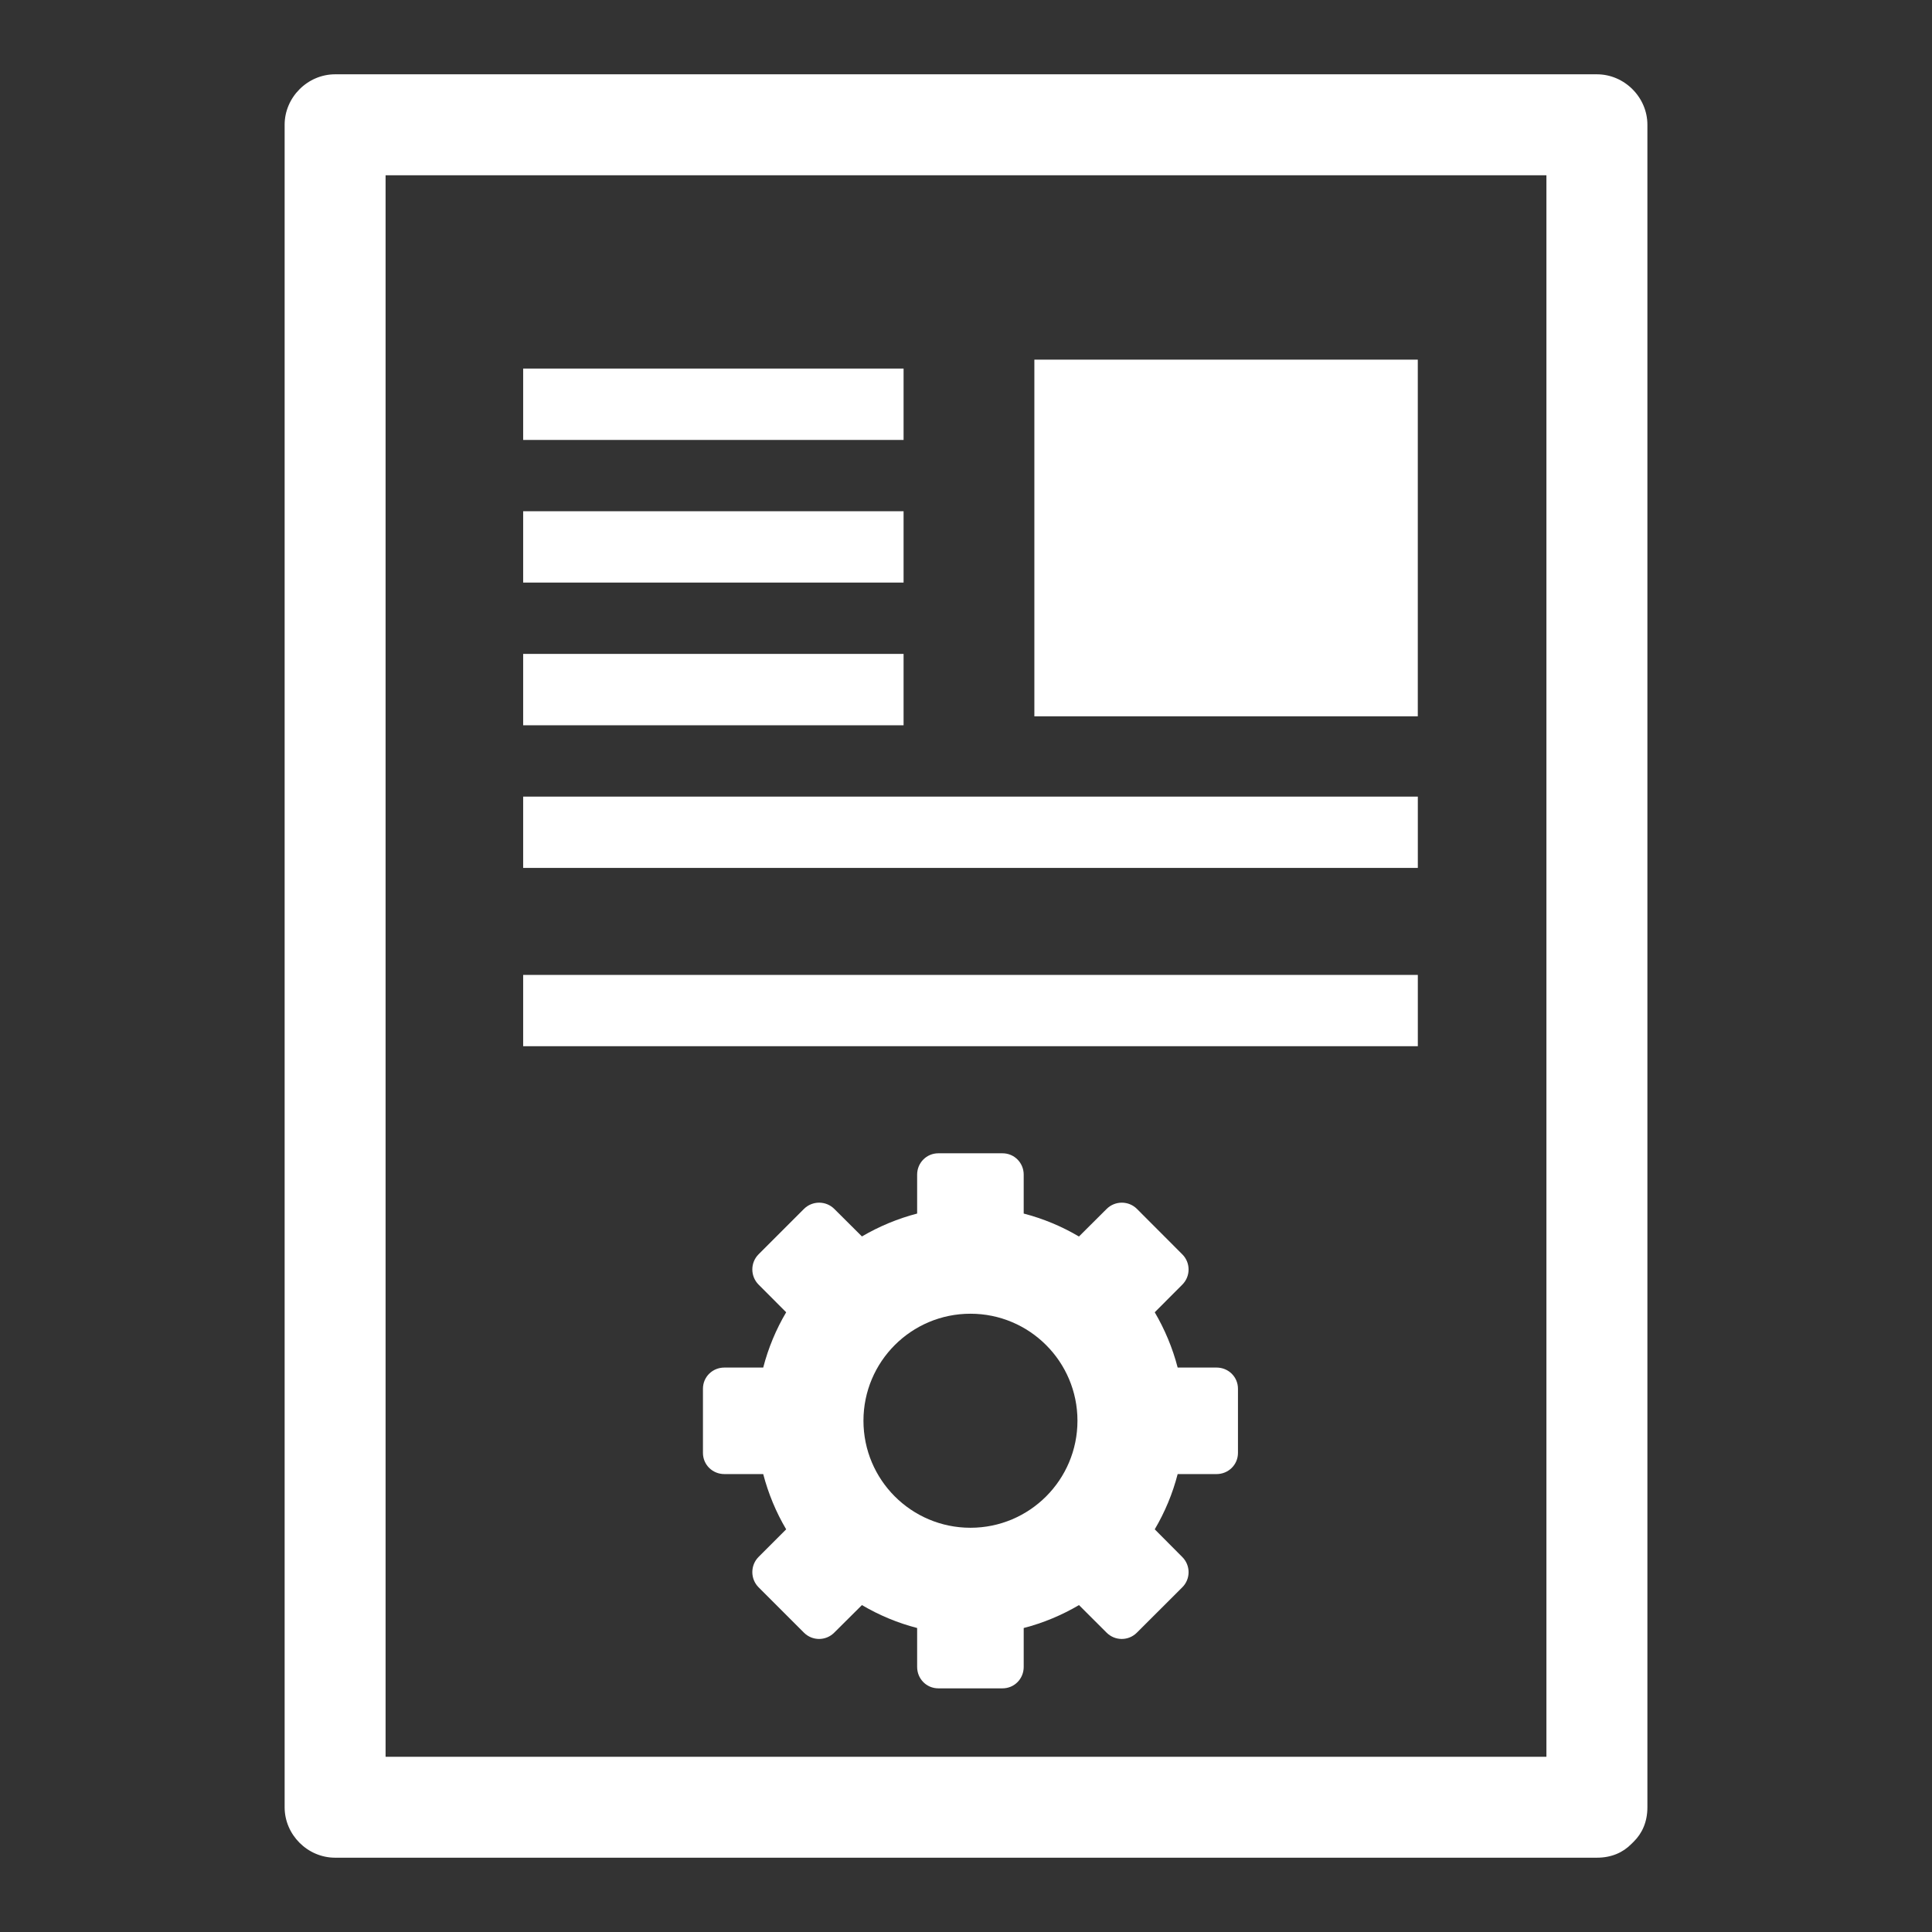
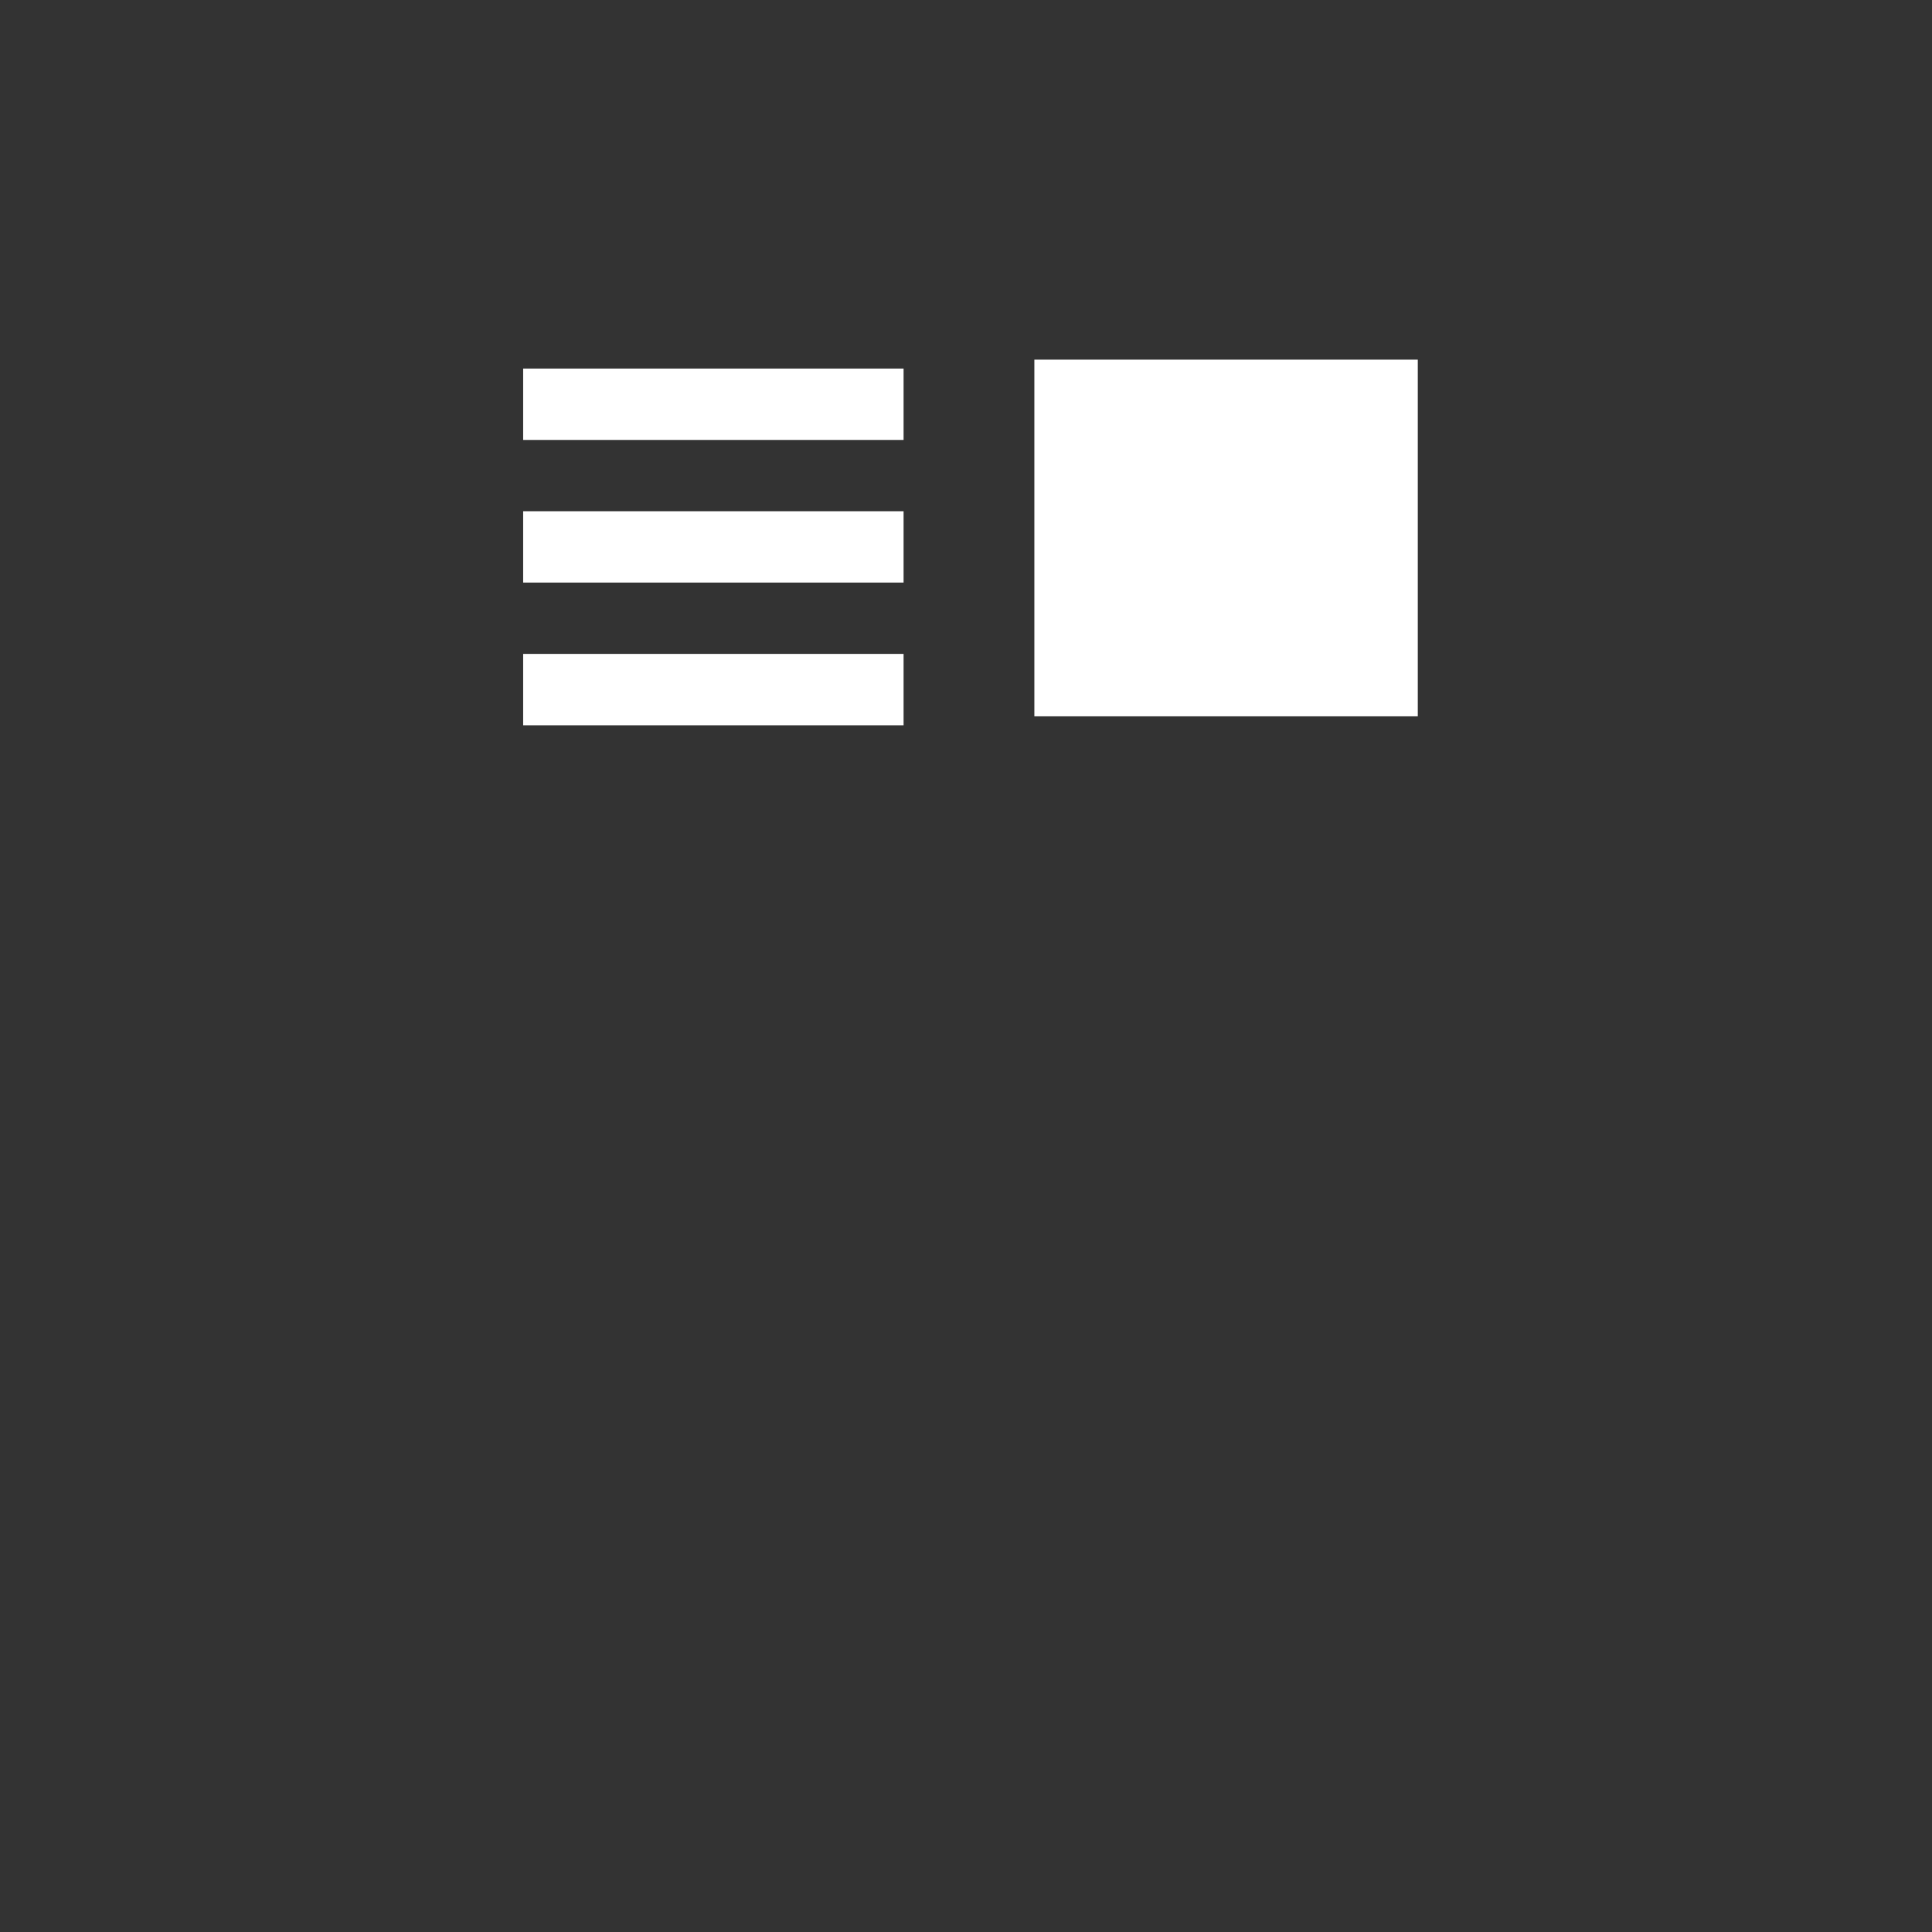
<svg xmlns="http://www.w3.org/2000/svg" xmlns:ns1="http://www.inkscape.org/namespaces/inkscape" xmlns:ns2="http://sodipodi.sourceforge.net/DTD/sodipodi-0.dtd" id="svg2" version="1.1" ns1:version="0.91 r13725" xml:space="preserve" width="65" height="65" viewBox="0 0 65 65" ns2:docname="icon-sheet.svg">
  <rect x="0" y="0" width="65" height="65" fill="#333333" stroke="none" />
  <defs id="defs6">
    <clipPath clipPathUnits="userSpaceOnUse" id="clipPath16">
      <path d="m 0,2500 720,0 L 720,0 0,0 0,2500 Z" id="path18" ns1:connector-curvature="0" />
    </clipPath>
  </defs>
  <ns2:namedview pagecolor="#ffffff" bordercolor="#666666" borderopacity="1" objecttolerance="10" gridtolerance="10" guidetolerance="10" ns1:pageopacity="0" ns1:pageshadow="2" ns1:window-width="1680" ns1:window-height="987" id="namedview4" showgrid="false" ns1:zoom="3.4176451" ns1:cx="-41.052162" ns1:cy="36.425433" ns1:window-x="-8" ns1:window-y="-8" ns1:window-maximized="1" ns1:current-layer="g10" />
  <g id="g10" ns1:groupmode="layer" ns1:label="Objeto Inteligente de Vetor1" transform="matrix(1.25,0,0,-1.25,0,65)">
    <g id="g4720" transform="translate(-210.84,-690.909)" style="fill:#ffffff">
-       <path ns1:connector-curvature="0" id="path32" style="fill:#ffffff;fill-opacity:1;fill-rule:nonzero;stroke:none" d="m 252.462,695.625 -31.244,0 0,42.566 31.244,0 0,-42.566 z m 2.718,43.926 c 0,0.739 -0.618,1.358 -1.358,1.358 l -33.963,0 c -0.74,0 -1.358,-0.619 -1.358,-1.358 l 0,-45.285 c 0,-0.74 0.618,-1.357 1.358,-1.357 l 33.963,0 c 0.399,0 0.704,0.145 0.921,0.364 0.013,0.011 0.025,0.023 0.037,0.036 0.011,0.012 0.026,0.024 0.037,0.037 0.218,0.217 0.363,0.521 0.363,0.92 l 0,45.285 z" />
      <path ns1:connector-curvature="0" id="path34" style="fill:#ffffff;fill-opacity:1;fill-rule:nonzero;stroke:none" d="m 224.921,732.989 10.239,0 0,-1.921 -10.239,0 0,1.921 z" />
      <path ns1:connector-curvature="0" id="path36" style="fill:#ffffff;fill-opacity:1;fill-rule:nonzero;stroke:none" d="m 238.68,733.229 10.32,0 0,-9.6 -10.32,0 0,9.6 z" />
      <path ns1:connector-curvature="0" id="path38" style="fill:#ffffff;fill-opacity:1;fill-rule:nonzero;stroke:none" d="m 224.921,729.149 10.239,0 0,-1.92 -10.239,0 0,1.92 z" />
      <path ns1:connector-curvature="0" id="path40" style="fill:#ffffff;fill-opacity:1;fill-rule:nonzero;stroke:none" d="m 224.921,725.309 10.239,0 0,-1.921 -10.239,0 0,1.921 z" />
-       <path ns1:connector-curvature="0" id="path42" style="fill:#ffffff;fill-opacity:1;fill-rule:nonzero;stroke:none" d="m 224.921,721.468 24.08,0 0,-1.919 -24.08,0 0,1.919 z" />
-       <path ns1:connector-curvature="0" id="path44" style="fill:#ffffff;fill-opacity:1;fill-rule:nonzero;stroke:none" d="m 224.921,716.669 24.08,0 0,-1.919 -24.08,0 0,1.919 z" />
      <g transform="translate(236.96,701.789)" id="g46" style="fill:#ffffff">
-         <path ns1:connector-curvature="0" id="path48" style="fill:#ffffff;fill-opacity:1;fill-rule:nonzero;stroke:none" d="m 0,0 c -1.591,0 -2.88,1.29 -2.88,2.881 0,1.591 1.289,2.88 2.88,2.88 1.589,0 2.88,-1.289 2.88,-2.88 C 2.88,1.29 1.591,0 0,0 m 6.624,4.312 -1.047,0 C 5.441,4.837 5.229,5.342 4.96,5.8 l 0.742,0.744 c 0.225,0.224 0.225,0.59 0,0.815 L 4.481,8.582 c -0.224,0.224 -0.589,0.224 -0.815,0 L 2.92,7.839 C 2.463,8.11 1.958,8.321 1.433,8.457 l 0,1.048 c 0,0.316 -0.25,0.574 -0.571,0.574 l -1.726,0 c -0.319,0 -0.571,-0.257 -0.571,-0.574 l 0,-1.048 C -1.958,8.321 -2.462,8.11 -2.921,7.841 l -0.744,0.741 c -0.225,0.224 -0.59,0.224 -0.816,0 L -5.703,7.36 c -0.224,-0.224 -0.224,-0.589 0,-0.815 L -4.96,5.8 C -5.232,5.342 -5.442,4.837 -5.578,4.312 l -1.046,0 c -0.318,0 -0.576,-0.25 -0.576,-0.57 l 0,-1.727 c 0,-0.319 0.258,-0.57 0.576,-0.57 l 1.046,0 c 0.137,-0.524 0.346,-1.029 0.618,-1.487 l -0.743,-0.743 c -0.224,-0.226 -0.224,-0.591 0,-0.817 l 1.221,-1.221 c 0.226,-0.226 0.59,-0.226 0.815,0 l 0.746,0.742 c 0.459,-0.271 0.963,-0.482 1.486,-0.617 l 0,-1.048 c 0,-0.319 0.251,-0.576 0.571,-0.576 l 1.726,0 c 0.32,0 0.571,0.257 0.571,0.576 l 0,1.048 c 0.525,0.135 1.03,0.347 1.488,0.617 l 0.743,-0.742 c 0.226,-0.226 0.59,-0.226 0.815,0 l 1.223,1.221 c 0.225,0.224 0.225,0.588 0,0.814 L 4.96,-0.042 c 0.271,0.458 0.482,0.963 0.617,1.487 l 1.047,0 c 0.318,0 0.576,0.251 0.576,0.57 l 0,1.727 c 0,0.32 -0.258,0.57 -0.576,0.57" />
-       </g>
+         </g>
    </g>
  </g>
</svg>